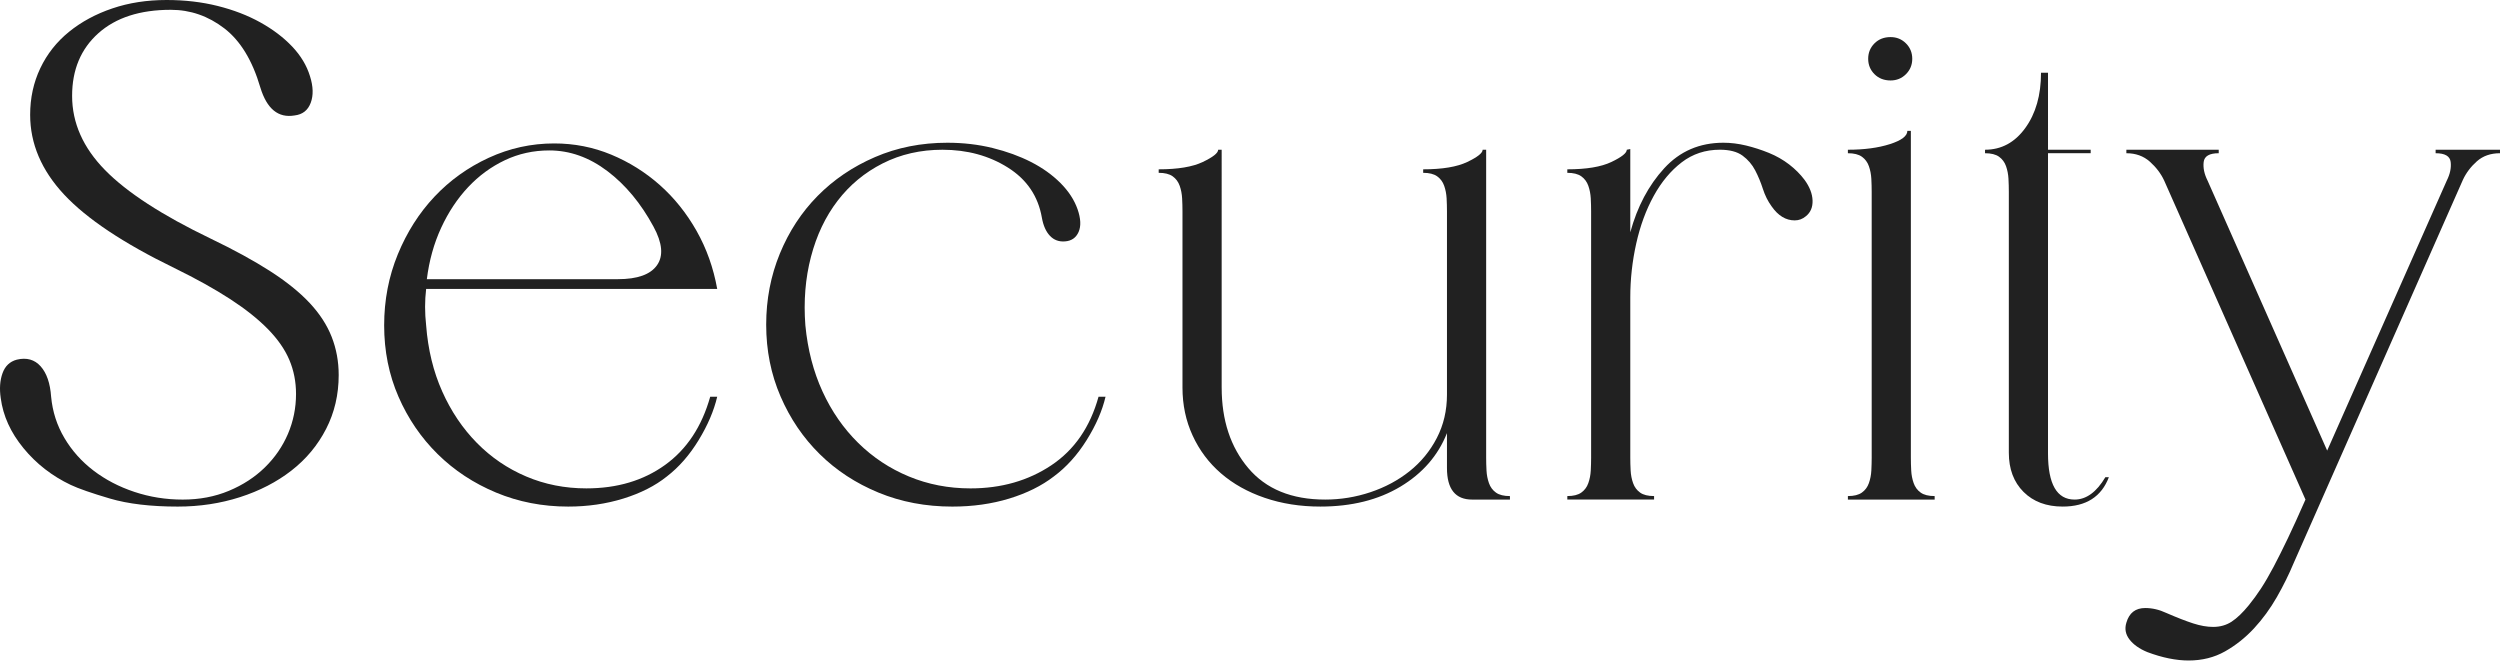
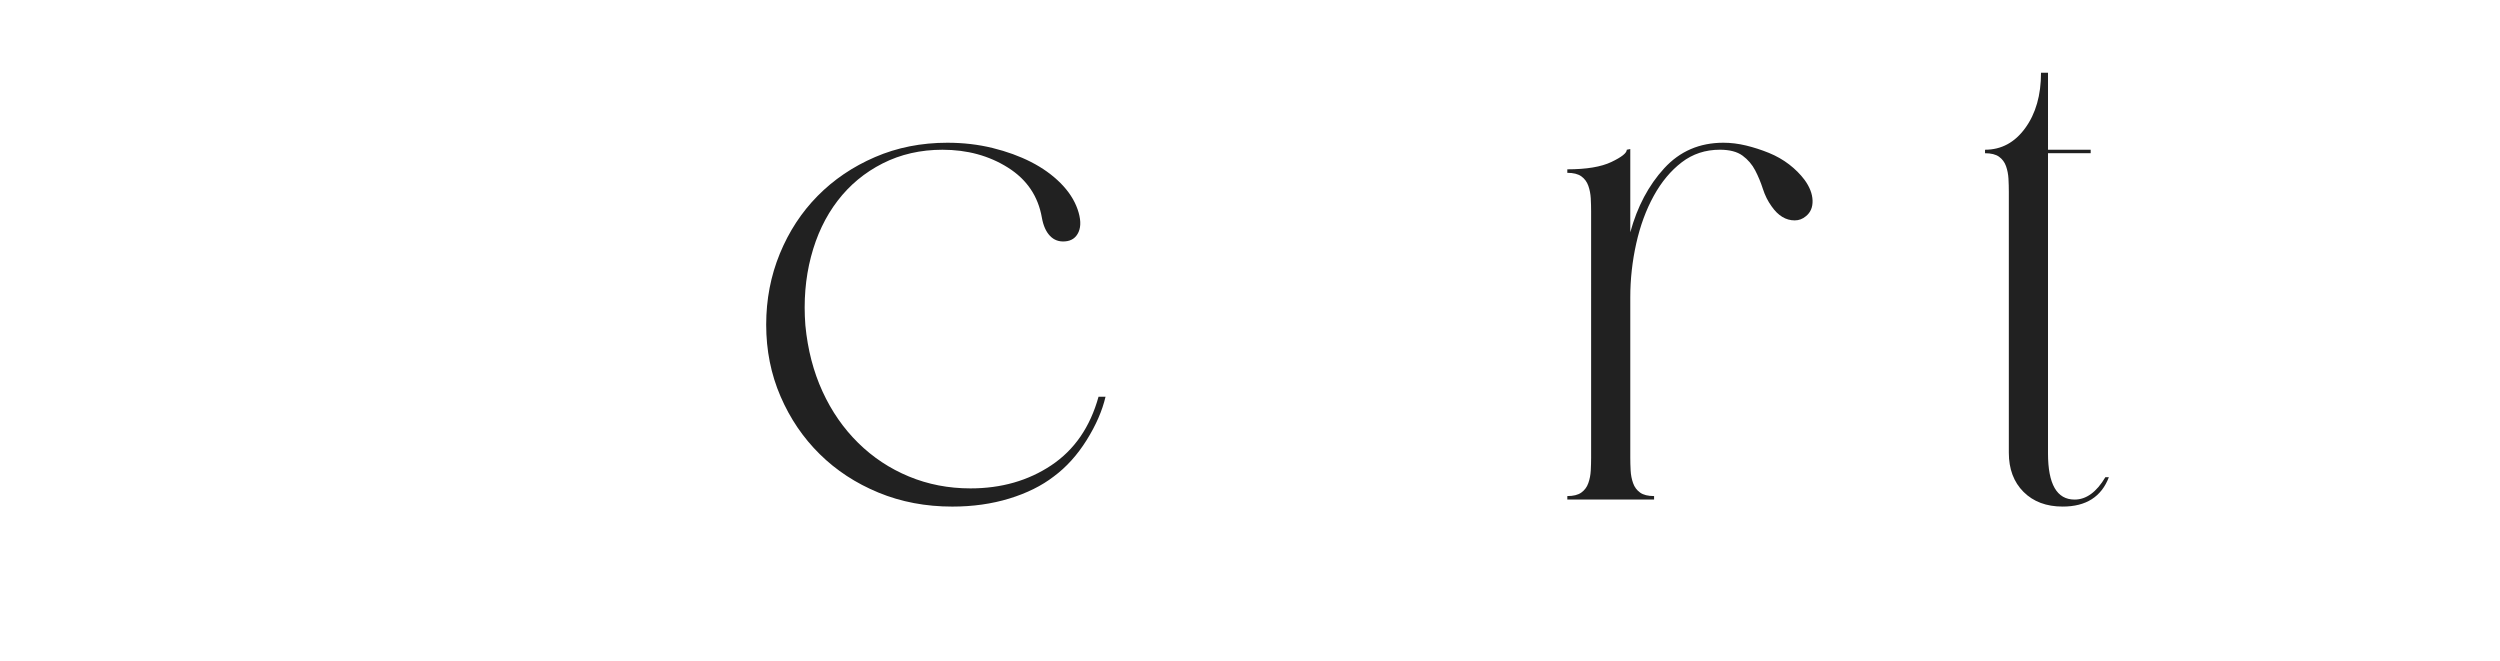
<svg xmlns="http://www.w3.org/2000/svg" version="1.1" id="レイヤー_1" x="0px" y="0px" viewBox="0 0 464.34 122.679" style="enable-background:new 0 0 464.34 122.679;" xml:space="preserve">
  <style type="text/css">
	.st0{enable-background:new    ;}
	.st1{fill:#212121;}
</style>
  <g class="st0">
-     <path class="st1" d="M30.938,0c3.379,0,6.54,0.369,9.487,1.105c2.944,0.737,5.588,1.754,7.927,3.054   s4.309,2.794,5.913,4.483c1.602,1.69,2.707,3.531,3.314,5.523c0.605,1.906,0.649,3.554,0.13,4.939   c-0.52,1.387-1.517,2.166-2.989,2.339c-3.034,0.519-5.155-1.212-6.368-5.198   c-1.474-5.023-3.704-8.685-6.693-10.981c-2.989-2.294-6.303-3.443-9.941-3.443   c-5.718,0-10.202,1.451-13.451,4.354c-3.249,2.903-4.873,6.78-4.873,11.631c0,5.025,2.035,9.617,6.108,13.775   c4.071,4.158,10.612,8.404,19.623,12.735c4.332,2.08,8.013,4.094,11.046,6.044   c3.032,1.949,5.479,3.921,7.343,5.912c1.862,1.994,3.227,4.094,4.093,6.304c0.865,2.209,1.3,4.57,1.3,7.082   c0,3.639-0.78,6.976-2.339,10.007c-1.56,3.034-3.704,5.61-6.433,7.732c-2.729,2.124-5.913,3.769-9.552,4.939   c-3.639,1.17-7.495,1.755-11.566,1.755c-5.026,0-9.227-0.5-12.606-1.495s-5.805-1.84-7.277-2.534   c-3.466-1.645-6.39-3.919-8.772-6.822c-2.384-2.902-3.792-5.999-4.224-9.292c-0.26-1.732-0.152-3.269,0.325-4.613   c0.475-1.343,1.365-2.188,2.664-2.534c1.819-0.433,3.292-0.021,4.418,1.234c1.125,1.257,1.775,3.142,1.95,5.653   c0.26,2.773,1.082,5.328,2.469,7.667c1.385,2.339,3.184,4.354,5.394,6.043c2.209,1.69,4.743,3.012,7.603,3.964   c2.859,0.954,5.848,1.43,8.967,1.43s5.978-0.54,8.577-1.625c2.599-1.082,4.829-2.534,6.693-4.354   c1.862-1.819,3.292-3.898,4.289-6.237c0.995-2.34,1.495-4.809,1.495-7.408c0-2.252-0.413-4.354-1.235-6.303   c-0.824-1.949-2.144-3.853-3.963-5.718c-1.82-1.862-4.159-3.725-7.018-5.588   c-2.859-1.862-6.325-3.789-10.396-5.783c-9.444-4.592-16.267-9.14-20.468-13.646   c-4.203-4.504-6.303-9.442-6.303-14.815c0-3.119,0.627-5.998,1.884-8.642c1.255-2.643,3.032-4.894,5.328-6.758   c2.295-1.862,4.981-3.314,8.058-4.354C23.94,0.519,27.299,0,30.938,0z" />
-     <path class="st1" d="M71.352,60.43c0-4.679,0.845-9.075,2.534-13.19c1.69-4.114,3.964-7.689,6.823-10.722   c2.859-3.031,6.216-5.436,10.072-7.213c3.854-1.774,7.905-2.664,12.151-2.664c3.724,0,7.255,0.694,10.591,2.079   c3.334,1.388,6.346,3.272,9.032,5.653c2.684,2.384,4.958,5.221,6.823,8.513c1.862,3.293,3.139,6.888,3.833,10.786   h-54.062c-0.26,2.167-0.26,4.419,0,6.758c0.345,4.506,1.342,8.6,2.989,12.281   c1.645,3.683,3.789,6.867,6.433,9.552c2.642,2.687,5.696,4.766,9.162,6.237c3.464,1.475,7.19,2.21,11.176,2.21   c5.718,0,10.591-1.45,14.62-4.354c4.029-2.901,6.823-7.125,8.382-12.67h1.299   c-0.607,2.599-1.754,5.285-3.444,8.057c-1.69,2.774-3.661,5.026-5.913,6.758   c-2.167,1.734-4.853,3.099-8.057,4.094c-3.207,0.995-6.628,1.495-10.267,1.495c-4.766,0-9.227-0.867-13.386-2.6   s-7.777-4.114-10.851-7.147c-3.077-3.032-5.503-6.583-7.278-10.656C72.24,69.614,71.352,65.195,71.352,60.43z    M121.385,42.105c-2.339-4.331-5.198-7.774-8.577-10.331c-3.379-2.555-6.975-3.834-10.786-3.834   c-2.946,0-5.698,0.607-8.252,1.819c-2.556,1.214-4.831,2.882-6.823,5.003c-1.994,2.124-3.661,4.636-5.003,7.538   c-1.344,2.903-2.231,6.088-2.664,9.552h35.478c3.639,0,6.063-0.865,7.277-2.6   C123.248,47.522,123.031,45.14,121.385,42.105z" />
    <path class="st1" d="M175.968,26.511c2.944,0,5.739,0.325,8.382,0.975c2.642,0.65,5.024,1.517,7.147,2.6   c2.122,1.084,3.941,2.384,5.458,3.898c1.515,1.517,2.577,3.142,3.184,4.873c0.605,1.734,0.67,3.142,0.195,4.224   c-0.477,1.085-1.322,1.669-2.534,1.755c-1.127,0.087-2.059-0.26-2.794-1.04c-0.737-0.779-1.235-1.904-1.495-3.379   c-0.694-3.983-2.794-7.082-6.303-9.292c-3.509-2.209-7.56-3.313-12.151-3.313c-4.073,0-7.777,0.845-11.111,2.534   c-3.336,1.69-6.13,4.008-8.382,6.952c-2.254,2.946-3.899,6.413-4.939,10.396   c-1.04,3.986-1.387,8.232-1.04,12.736c0.432,4.506,1.494,8.6,3.184,12.281   c1.69,3.683,3.899,6.867,6.628,9.552c2.729,2.687,5.868,4.766,9.422,6.237c3.551,1.475,7.363,2.21,11.436,2.21   c5.718,0,10.722-1.43,15.01-4.289s7.212-7.103,8.772-12.735h1.3c-0.607,2.599-1.777,5.285-3.509,8.057   c-1.734,2.774-3.769,5.026-6.108,6.758c-2.254,1.734-5.003,3.099-8.252,4.094s-6.78,1.495-10.592,1.495   c-4.938,0-9.509-0.867-13.71-2.6c-4.203-1.732-7.842-4.114-10.916-7.147c-3.077-3.032-5.503-6.606-7.278-10.722   c-1.777-4.114-2.664-8.555-2.664-13.32c0-4.679,0.845-9.075,2.534-13.19c1.69-4.114,4.029-7.689,7.018-10.722   c2.989-3.032,6.54-5.436,10.657-7.213C166.632,27.4,171.115,26.511,175.968,26.511z" />
-     <path class="st1" d="M226.91,71.996c0,6.065,1.645,11.046,4.938,14.944c3.292,3.899,8.058,5.849,14.295,5.849   c2.859,0,5.653-0.455,8.382-1.365c2.729-0.909,5.153-2.209,7.277-3.898c2.122-1.69,3.812-3.746,5.068-6.173   c1.255-2.425,1.884-5.111,1.884-8.058V39.247c0-0.78-0.022-1.58-0.065-2.404   c-0.044-0.823-0.195-1.603-0.455-2.34c-0.26-0.734-0.694-1.319-1.3-1.754   c-0.607-0.433-1.474-0.65-2.599-0.65v-0.649c3.552,0,6.281-0.455,8.188-1.364   c1.905-0.91,2.859-1.667,2.859-2.274h0.65v57.181c0,0.78,0.021,1.582,0.065,2.404   c0.043,0.824,0.195,1.605,0.455,2.339c0.26,0.737,0.692,1.322,1.299,1.755c0.605,0.435,1.472,0.649,2.599,0.649   v0.65h-7.018c-3.119,0-4.679-1.949-4.679-5.849v-6.497c-1.647,4.158-4.528,7.472-8.642,9.941   c-4.116,2.469-9.077,3.704-14.88,3.704c-3.726,0-7.17-0.543-10.332-1.625c-3.164-1.082-5.871-2.599-8.123-4.549   c-2.254-1.949-4.008-4.288-5.263-7.018c-1.257-2.728-1.884-5.695-1.884-8.901v-32.749   c0-0.78-0.022-1.58-0.065-2.404c-0.044-0.823-0.195-1.603-0.455-2.34c-0.26-0.734-0.695-1.319-1.3-1.754   c-0.607-0.433-1.474-0.65-2.599-0.65v-0.649c3.551,0,6.281-0.455,8.188-1.364   c1.904-0.91,2.859-1.667,2.859-2.274h0.65V71.996z" />
    <path class="st1" d="M302.804,43.145c1.3-4.764,3.399-8.727,6.303-11.892c2.902-3.161,6.564-4.743,10.981-4.743   c1.385,0,2.795,0.175,4.224,0.519c1.43,0.348,2.837,0.803,4.224,1.365c1.385,0.565,2.642,1.279,3.769,2.144   c1.124,0.867,2.079,1.82,2.858,2.859c0.952,1.3,1.45,2.579,1.495,3.834c0.042,1.257-0.37,2.231-1.235,2.924   c-0.606,0.519-1.299,0.78-2.079,0.78c-1.647,0-3.076-0.865-4.288-2.6c-0.695-0.952-1.235-2.034-1.625-3.249   c-0.39-1.212-0.867-2.359-1.43-3.443c-0.565-1.083-1.344-1.992-2.339-2.729   c-0.997-0.735-2.404-1.105-4.224-1.105c-2.687,0-5.048,0.779-7.083,2.339c-2.036,1.56-3.769,3.639-5.198,6.238   c-1.429,2.599-2.514,5.545-3.249,8.837c-0.736,3.294-1.105,6.628-1.105,10.007v29.76   c0,0.78,0.021,1.582,0.065,2.404c0.043,0.824,0.194,1.605,0.455,2.339c0.26,0.737,0.692,1.322,1.299,1.755   c0.606,0.435,1.473,0.649,2.6,0.649v0.65h-16.115v-0.65c1.125,0,1.992-0.215,2.6-0.649   c0.606-0.433,1.04-1.018,1.3-1.755c0.26-0.734,0.41-1.515,0.455-2.339c0.042-0.822,0.065-1.624,0.065-2.404   V39.247c0-0.78-0.022-1.58-0.065-2.404c-0.045-0.823-0.195-1.603-0.455-2.34   c-0.26-0.734-0.694-1.319-1.3-1.754c-0.607-0.433-1.475-0.65-2.6-0.65v-0.649   c3.552,0,6.281-0.455,8.188-1.364c1.905-0.91,2.859-1.667,2.859-2.274l0.649-0.13V43.145z" />
-     <path class="st1" d="M354.916,84.991c0,0.78,0.021,1.582,0.065,2.404c0.043,0.824,0.194,1.605,0.455,2.339   c0.26,0.737,0.692,1.322,1.299,1.755c0.606,0.435,1.473,0.649,2.6,0.649v0.65h-16.115v-0.65   c1.125,0,1.992-0.215,2.6-0.649c0.606-0.433,1.04-1.018,1.3-1.755c0.26-0.734,0.41-1.515,0.455-2.339   c0.042-0.822,0.065-1.624,0.065-2.404V35.607c0-0.779-0.022-1.579-0.065-2.404   c-0.045-0.822-0.195-1.602-0.455-2.339c-0.26-0.735-0.694-1.319-1.3-1.754   c-0.607-0.433-1.475-0.65-2.6-0.65v-0.649c3.032,0,5.631-0.346,7.798-1.04c2.165-0.692,3.249-1.515,3.249-2.469   h0.649V84.991z M346.989,10.916c0-1.125,0.39-2.079,1.169-2.859c0.78-0.779,1.775-1.169,2.989-1.169   c1.125,0,2.079,0.39,2.859,1.169c0.779,0.78,1.169,1.734,1.169,2.859c0,1.127-0.39,2.079-1.169,2.859   c-0.78,0.779-1.734,1.169-2.859,1.169c-1.214,0-2.209-0.39-2.989-1.169   C347.379,12.995,346.989,12.043,346.989,10.916z" />
    <path class="st1" d="M380.388,27.811h7.928V28.46h-7.928v55.752c0,5.718,1.645,8.577,4.939,8.577   c2.165,0,4.071-1.385,5.719-4.159h0.649c-1.387,3.639-4.246,5.459-8.577,5.459c-3.034,0-5.458-0.91-7.277-2.729   s-2.729-4.244-2.729-7.277V35.607c0-0.779-0.022-1.579-0.065-2.404c-0.045-0.822-0.195-1.602-0.455-2.339   c-0.26-0.735-0.694-1.319-1.3-1.754c-0.607-0.433-1.475-0.65-2.6-0.65v-0.649   c3.033,0,5.524-1.343,7.473-4.028c1.949-2.685,2.925-6.108,2.925-10.267h1.299V27.811z" />
-     <path class="st1" d="M401.961,33.528c-0.607-1.3-1.495-2.469-2.664-3.509c-1.17-1.039-2.622-1.56-4.354-1.56   v-0.649h17.154V28.46c-1.734,0-2.665,0.542-2.795,1.625c-0.13,1.084,0.108,2.231,0.715,3.443l22.223,50.163   l22.223-50.163c0.606-1.212,0.845-2.359,0.715-3.443c-0.13-1.083-1.062-1.625-2.794-1.625v-0.649h11.956V28.46   c-1.734,0-3.164,0.5-4.289,1.495c-1.127,0.997-1.993,2.144-2.599,3.443l-31.449,71.217   c-0.867,2.079-1.907,4.179-3.119,6.303c-1.215,2.122-2.622,4.049-4.224,5.783   c-1.605,1.731-3.401,3.161-5.394,4.288c-1.994,1.125-4.246,1.69-6.758,1.69c-2.339,0-4.896-0.519-7.667-1.56   c-1.475-0.606-2.579-1.387-3.314-2.339c-0.736-0.954-0.932-1.994-0.584-3.119   c0.519-1.819,1.69-2.728,3.509-2.728c1.299,0,2.599,0.302,3.898,0.909c1.992,0.865,3.659,1.515,5.003,1.949   c1.343,0.433,2.577,0.65,3.704,0.65c1.3,0,2.446-0.325,3.443-0.976c0.995-0.649,2.058-1.669,3.185-3.054   c0.779-0.954,1.537-1.994,2.274-3.119c0.734-1.127,1.515-2.469,2.339-4.028c0.822-1.56,1.71-3.336,2.664-5.328   c0.952-1.994,2.034-4.376,3.249-7.147L401.961,33.528z" />
  </g>
</svg>